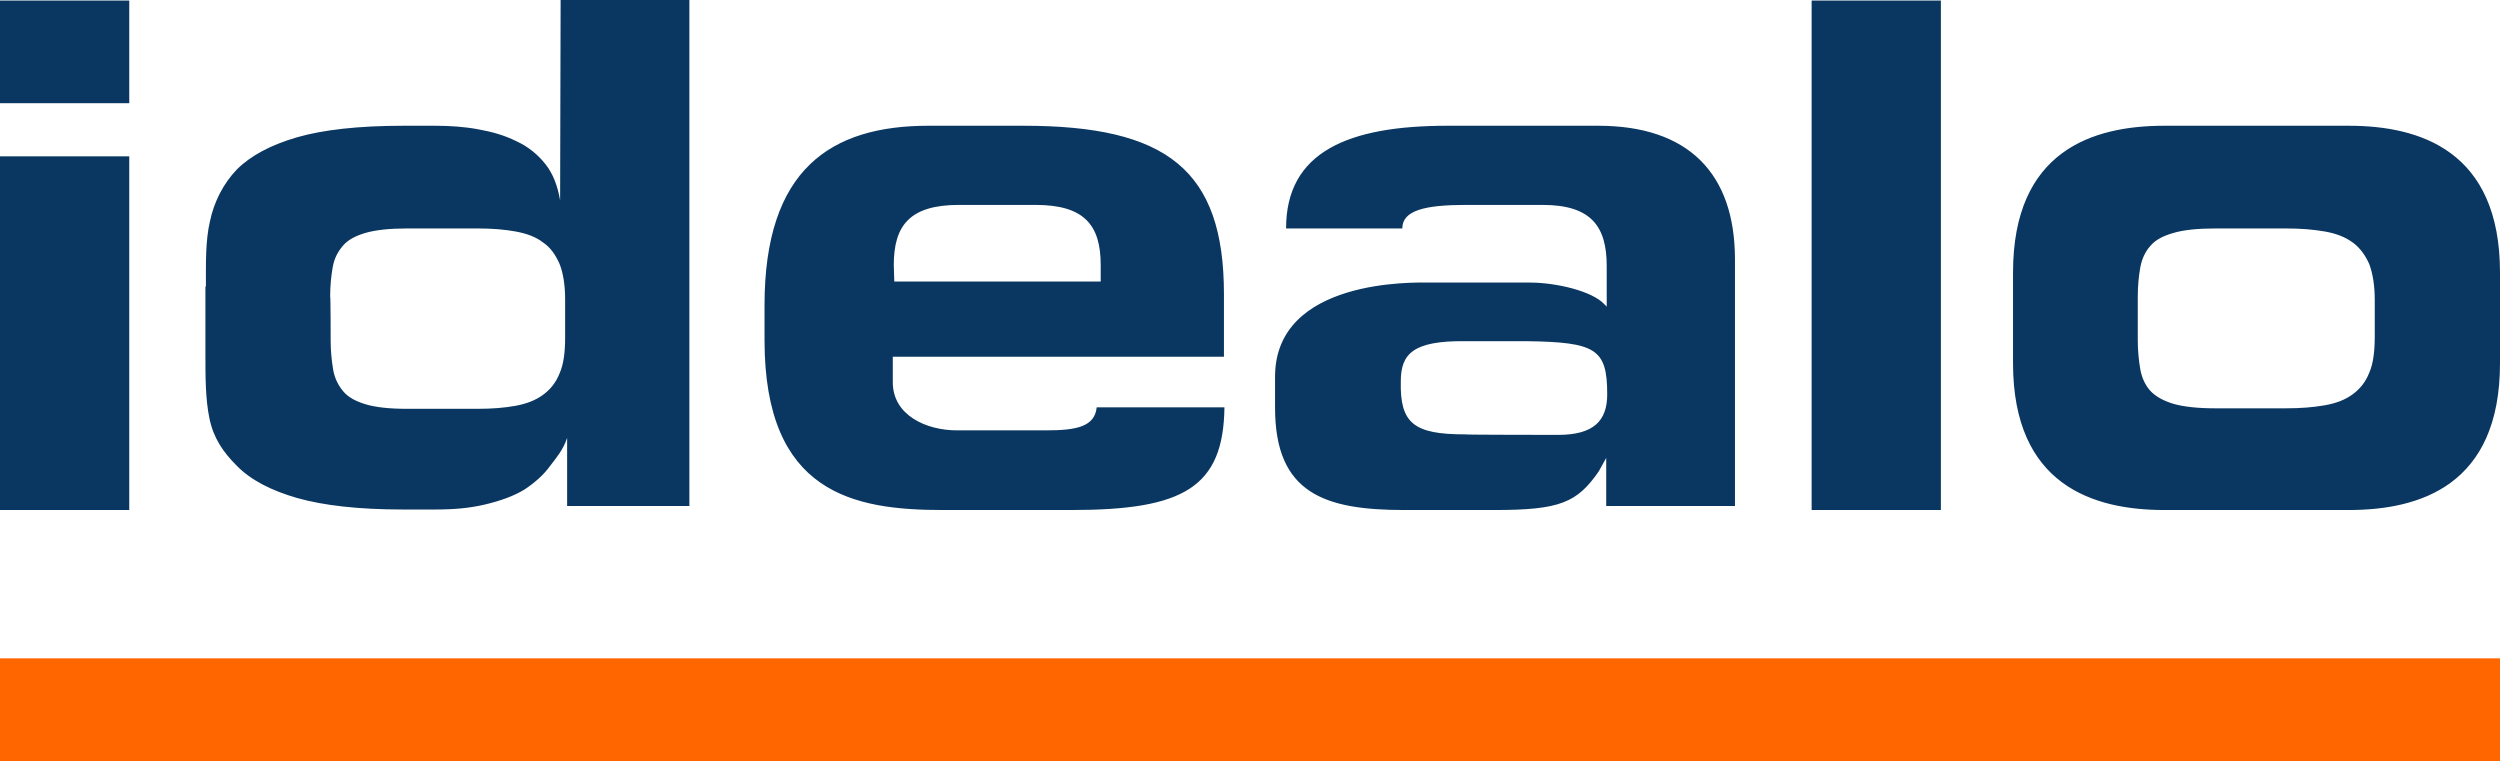
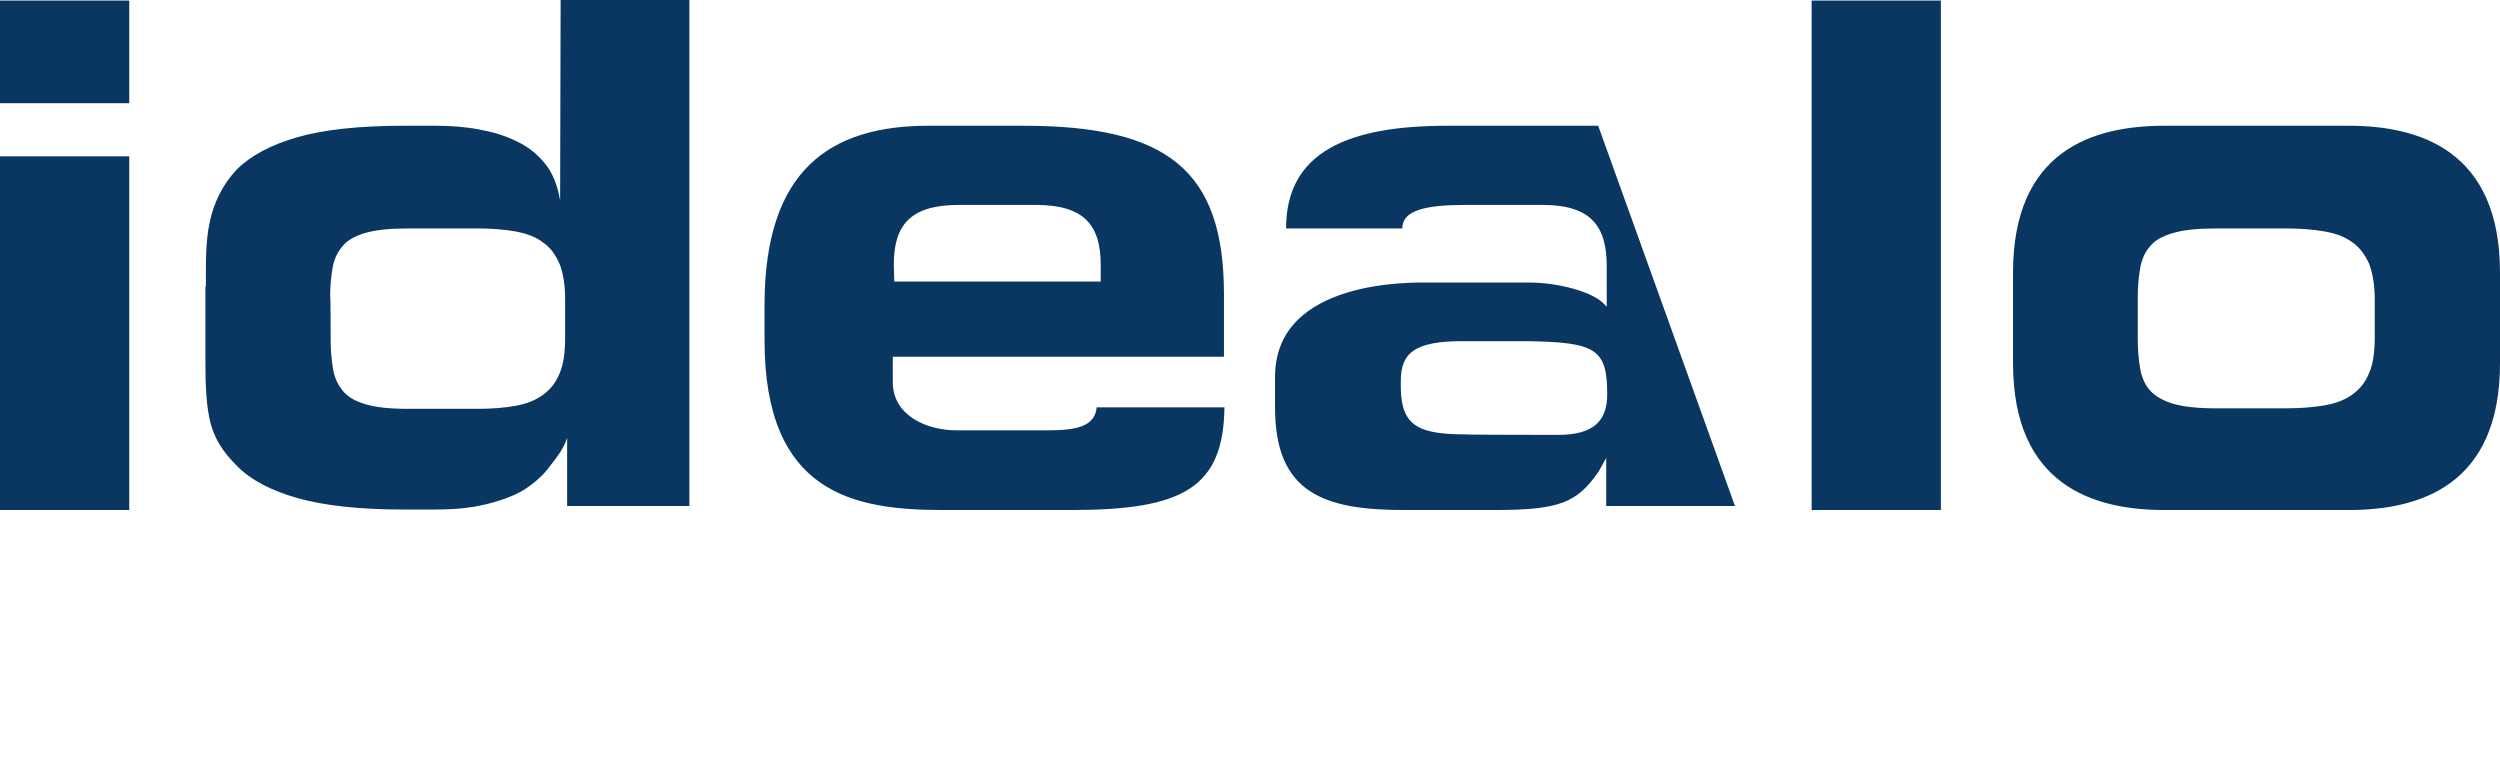
<svg xmlns="http://www.w3.org/2000/svg" width="100%" height="100%" viewBox="0 0 499 152" version="1.1" xml:space="preserve" style="fill-rule:evenodd;clip-rule:evenodd;stroke-linejoin:round;stroke-miterlimit:2;">
  <g transform="matrix(1,0,0,1,-75.7,-296.384)">
    <g id="idealo">
      <g transform="matrix(1,0,0,1,153,92.384)">
-         <path d="M-77.3,204.1L-51.5,204.1L-51.5,224.6L-77.3,224.6L-77.3,204.1ZM-77.3,235.2L-51.5,235.2L-51.5,305.8L-77.3,305.8L-77.3,235.2ZM-36.2,261.2C-36.2,256.4 -36.3,252.1 -35.4,248.2C-34.6,244.3 -32.7,240.6 -30,237.8C-27.3,235.1 -23.2,232.9 -18,231.4C-12.8,229.9 -5.7,229.1 3.2,229.1L9.6,229.1C12.5,229.1 15.4,229.3 18.1,229.8C20.9,230.3 23.4,231 25.8,232.2C28.2,233.3 30.1,234.9 31.6,236.8C33.1,238.7 34,241.1 34.5,244L34.6,204L60.3,204L60.3,305L35.9,305L35.9,291.4C35.1,293.8 33.8,295.3 32.5,297C31.2,298.8 29.5,300.3 27.4,301.7C25.3,303 22.5,304 19.5,304.7C16.5,305.4 13.6,305.7 9.4,305.7L3.2,305.7C-5.7,305.7 -12.7,304.9 -18,303.4C-23.2,301.9 -27.3,299.8 -30.1,296.9C-32.8,294.2 -34.7,291.4 -35.5,287.5C-36.3,283.6 -36.3,279.3 -36.3,274.5L-36.3,261.2L-36.2,261.2ZM-11.3,272C-11.3,274.1 -11.1,276 -10.8,277.8C-10.5,279.5 -9.8,280.9 -8.8,282.1C-7.8,283.3 -6.3,284.1 -4.3,284.7C-2.3,285.3 0.4,285.6 4,285.6L18.1,285.6C20.9,285.6 23.4,285.4 25.6,285C27.8,284.6 29.6,283.9 31.1,282.8C32.6,281.7 33.7,280.3 34.4,278.5C35.2,276.7 35.5,274.3 35.5,271.4L35.5,263.8C35.5,260.8 35.1,258.5 34.4,256.7C33.6,254.9 32.6,253.4 31.1,252.4C29.7,251.3 27.8,250.6 25.6,250.2C23.4,249.8 20.9,249.6 18.1,249.6L3.9,249.6C0.4,249.6 -2.3,249.9 -4.4,250.5C-6.4,251.1 -7.9,251.9 -8.9,253.1C-9.9,254.3 -10.6,255.6 -10.9,257.4C-11.2,259.1 -11.4,261 -11.4,263.2C-11.3,262.9 -11.3,272 -11.3,272ZM141.6,285.3C141.2,289.2 137.5,289.9 131.5,289.9L113.7,289.9C107.6,289.9 100.9,286.9 100.9,280.3L100.9,275.2L167,275.2L167,262.7C167,237.9 155.6,229.1 127,229.1L108,229.1C88.5,229.1 75.3,237.8 75.3,264.9L75.3,271.9C75.3,302.5 93.1,305.8 110.9,305.8L136.6,305.8C158.9,305.8 166.9,301.3 167.1,285.3C167.2,285.3 141.6,285.3 141.6,285.3ZM101.1,256.9C101.1,249.1 104.2,244.9 114.1,244.9L129.4,244.9C139.2,244.9 142.4,249 142.4,256.9L142.4,260.2L101.2,260.2L101.1,256.9ZM177.2,279.2C177.2,259.5 205.3,260.4 207.7,260.4L228.1,260.4C233.3,260.4 240.5,262.1 242.9,264.7L243.4,265.2L243.4,257.1C243.4,249.3 240.4,244.9 230.6,244.9L215.3,244.9C207.1,244.9 202.6,246 202.6,249.6L179.4,249.6C179.4,234.3 191.8,229.1 211.6,229.1L241.7,229.1C259.6,229.1 269,238.5 269,255.8L269,305L243.3,305L243.3,295.4L241.8,298.1C237.5,304.3 234.1,305.8 221.1,305.8L203,305.8C187.1,305.8 177.2,302.5 177.2,285.4L177.2,279.2ZM233.7,290.8C240.8,290.8 243.5,288 243.5,282.7C243.5,273.6 241.2,272.3 227.4,272.1L215.1,272.1C204.8,272 202.3,274.6 202.3,280.1C202.1,288.5 204.9,290.7 215.1,290.7C215.1,290.8 233.7,290.8 233.7,290.8ZM284.3,305.8L310.1,305.8L310.1,204.1L284.3,204.1L284.3,305.8ZM324.5,258.4C324.5,234 340.5,229.1 354.7,229.1L391.5,229.1C405.6,229.1 421.7,234 421.7,258.4L421.7,276.5C421.7,300.9 405.7,305.8 391.5,305.8L354.7,305.8C340.6,305.8 324.5,300.9 324.5,276.5L324.5,258.4ZM349.4,271.9C349.4,274 349.6,276 349.9,277.7C350.2,279.4 350.9,280.9 351.9,282C352.9,283.1 354.5,284 356.5,284.6C358.6,285.2 361.4,285.5 364.9,285.5L379,285.5C381.9,285.5 384.4,285.3 386.7,284.9C389,284.5 390.8,283.8 392.3,282.7C393.8,281.6 394.9,280.2 395.6,278.4C396.4,276.6 396.7,274.1 396.7,271.2L396.7,263.9C396.7,260.9 396.3,258.6 395.6,256.7C394.8,254.9 393.7,253.4 392.3,252.4C390.8,251.3 389,250.6 386.7,250.2C384.4,249.8 381.9,249.6 379,249.6L364.9,249.6C361.3,249.6 358.5,249.9 356.5,250.5C354.4,251.1 352.9,251.9 351.9,253.1C350.9,254.2 350.2,255.7 349.9,257.4C349.6,259.1 349.4,261 349.4,263.2C349.4,262.9 349.4,271.9 349.4,271.9Z" style="fill:rgb(10,55,97);fill-rule:nonzero;" />
+         <path d="M-77.3,204.1L-51.5,204.1L-51.5,224.6L-77.3,224.6L-77.3,204.1ZM-77.3,235.2L-51.5,235.2L-51.5,305.8L-77.3,305.8L-77.3,235.2ZM-36.2,261.2C-36.2,256.4 -36.3,252.1 -35.4,248.2C-34.6,244.3 -32.7,240.6 -30,237.8C-27.3,235.1 -23.2,232.9 -18,231.4C-12.8,229.9 -5.7,229.1 3.2,229.1L9.6,229.1C12.5,229.1 15.4,229.3 18.1,229.8C20.9,230.3 23.4,231 25.8,232.2C28.2,233.3 30.1,234.9 31.6,236.8C33.1,238.7 34,241.1 34.5,244L34.6,204L60.3,204L60.3,305L35.9,305L35.9,291.4C35.1,293.8 33.8,295.3 32.5,297C31.2,298.8 29.5,300.3 27.4,301.7C25.3,303 22.5,304 19.5,304.7C16.5,305.4 13.6,305.7 9.4,305.7L3.2,305.7C-5.7,305.7 -12.7,304.9 -18,303.4C-23.2,301.9 -27.3,299.8 -30.1,296.9C-32.8,294.2 -34.7,291.4 -35.5,287.5C-36.3,283.6 -36.3,279.3 -36.3,274.5L-36.3,261.2L-36.2,261.2ZM-11.3,272C-11.3,274.1 -11.1,276 -10.8,277.8C-10.5,279.5 -9.8,280.9 -8.8,282.1C-7.8,283.3 -6.3,284.1 -4.3,284.7C-2.3,285.3 0.4,285.6 4,285.6L18.1,285.6C20.9,285.6 23.4,285.4 25.6,285C27.8,284.6 29.6,283.9 31.1,282.8C32.6,281.7 33.7,280.3 34.4,278.5C35.2,276.7 35.5,274.3 35.5,271.4L35.5,263.8C35.5,260.8 35.1,258.5 34.4,256.7C33.6,254.9 32.6,253.4 31.1,252.4C29.7,251.3 27.8,250.6 25.6,250.2C23.4,249.8 20.9,249.6 18.1,249.6L3.9,249.6C0.4,249.6 -2.3,249.9 -4.4,250.5C-6.4,251.1 -7.9,251.9 -8.9,253.1C-9.9,254.3 -10.6,255.6 -10.9,257.4C-11.2,259.1 -11.4,261 -11.4,263.2C-11.3,262.9 -11.3,272 -11.3,272ZM141.6,285.3C141.2,289.2 137.5,289.9 131.5,289.9L113.7,289.9C107.6,289.9 100.9,286.9 100.9,280.3L100.9,275.2L167,275.2L167,262.7C167,237.9 155.6,229.1 127,229.1L108,229.1C88.5,229.1 75.3,237.8 75.3,264.9L75.3,271.9C75.3,302.5 93.1,305.8 110.9,305.8L136.6,305.8C158.9,305.8 166.9,301.3 167.1,285.3C167.2,285.3 141.6,285.3 141.6,285.3ZM101.1,256.9C101.1,249.1 104.2,244.9 114.1,244.9L129.4,244.9C139.2,244.9 142.4,249 142.4,256.9L142.4,260.2L101.2,260.2L101.1,256.9ZM177.2,279.2C177.2,259.5 205.3,260.4 207.7,260.4L228.1,260.4C233.3,260.4 240.5,262.1 242.9,264.7L243.4,265.2L243.4,257.1C243.4,249.3 240.4,244.9 230.6,244.9L215.3,244.9C207.1,244.9 202.6,246 202.6,249.6L179.4,249.6C179.4,234.3 191.8,229.1 211.6,229.1L241.7,229.1L269,305L243.3,305L243.3,295.4L241.8,298.1C237.5,304.3 234.1,305.8 221.1,305.8L203,305.8C187.1,305.8 177.2,302.5 177.2,285.4L177.2,279.2ZM233.7,290.8C240.8,290.8 243.5,288 243.5,282.7C243.5,273.6 241.2,272.3 227.4,272.1L215.1,272.1C204.8,272 202.3,274.6 202.3,280.1C202.1,288.5 204.9,290.7 215.1,290.7C215.1,290.8 233.7,290.8 233.7,290.8ZM284.3,305.8L310.1,305.8L310.1,204.1L284.3,204.1L284.3,305.8ZM324.5,258.4C324.5,234 340.5,229.1 354.7,229.1L391.5,229.1C405.6,229.1 421.7,234 421.7,258.4L421.7,276.5C421.7,300.9 405.7,305.8 391.5,305.8L354.7,305.8C340.6,305.8 324.5,300.9 324.5,276.5L324.5,258.4ZM349.4,271.9C349.4,274 349.6,276 349.9,277.7C350.2,279.4 350.9,280.9 351.9,282C352.9,283.1 354.5,284 356.5,284.6C358.6,285.2 361.4,285.5 364.9,285.5L379,285.5C381.9,285.5 384.4,285.3 386.7,284.9C389,284.5 390.8,283.8 392.3,282.7C393.8,281.6 394.9,280.2 395.6,278.4C396.4,276.6 396.7,274.1 396.7,271.2L396.7,263.9C396.7,260.9 396.3,258.6 395.6,256.7C394.8,254.9 393.7,253.4 392.3,252.4C390.8,251.3 389,250.6 386.7,250.2C384.4,249.8 381.9,249.6 379,249.6L364.9,249.6C361.3,249.6 358.5,249.9 356.5,250.5C354.4,251.1 352.9,251.9 351.9,253.1C350.9,254.2 350.2,255.7 349.9,257.4C349.6,259.1 349.4,261 349.4,263.2C349.4,262.9 349.4,271.9 349.4,271.9Z" style="fill:rgb(10,55,97);fill-rule:nonzero;" />
      </g>
      <g transform="matrix(1,0,0,1,153,92.384)">
-         <rect x="-77.3" y="335.4" width="499" height="20.5" style="fill:rgb(255,102,0);fill-rule:nonzero;" />
-       </g>
+         </g>
    </g>
  </g>
</svg>